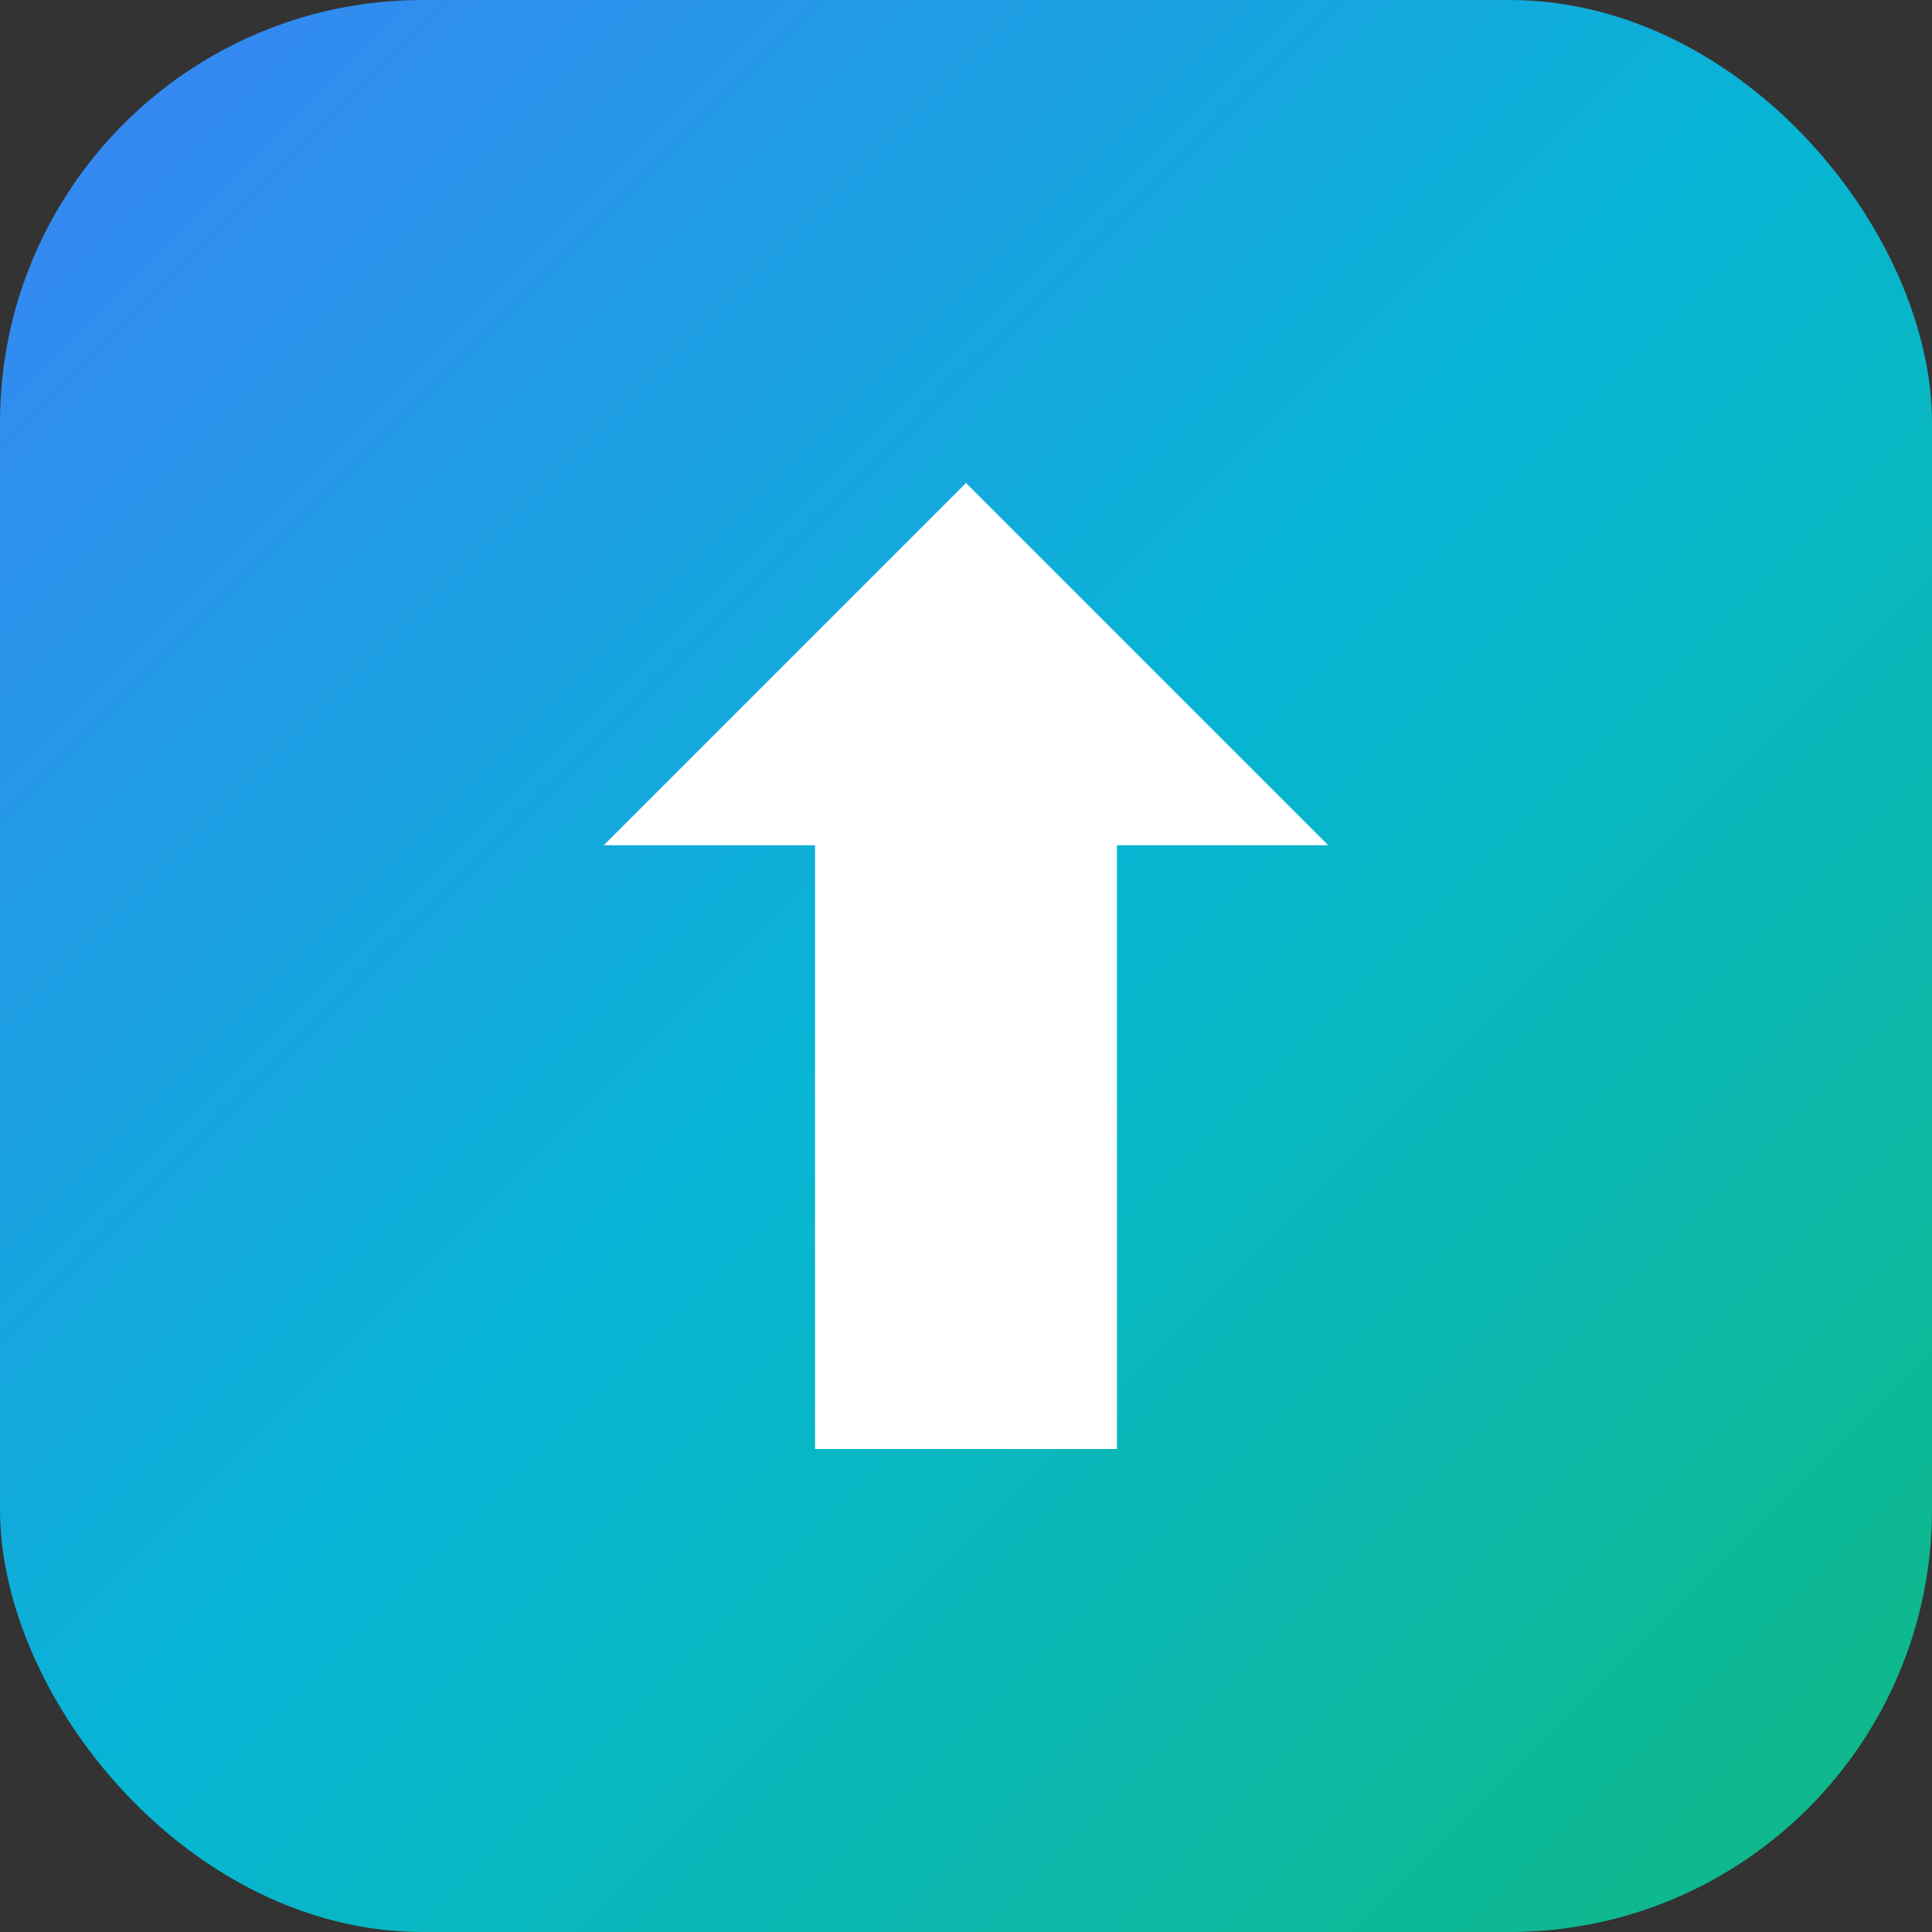
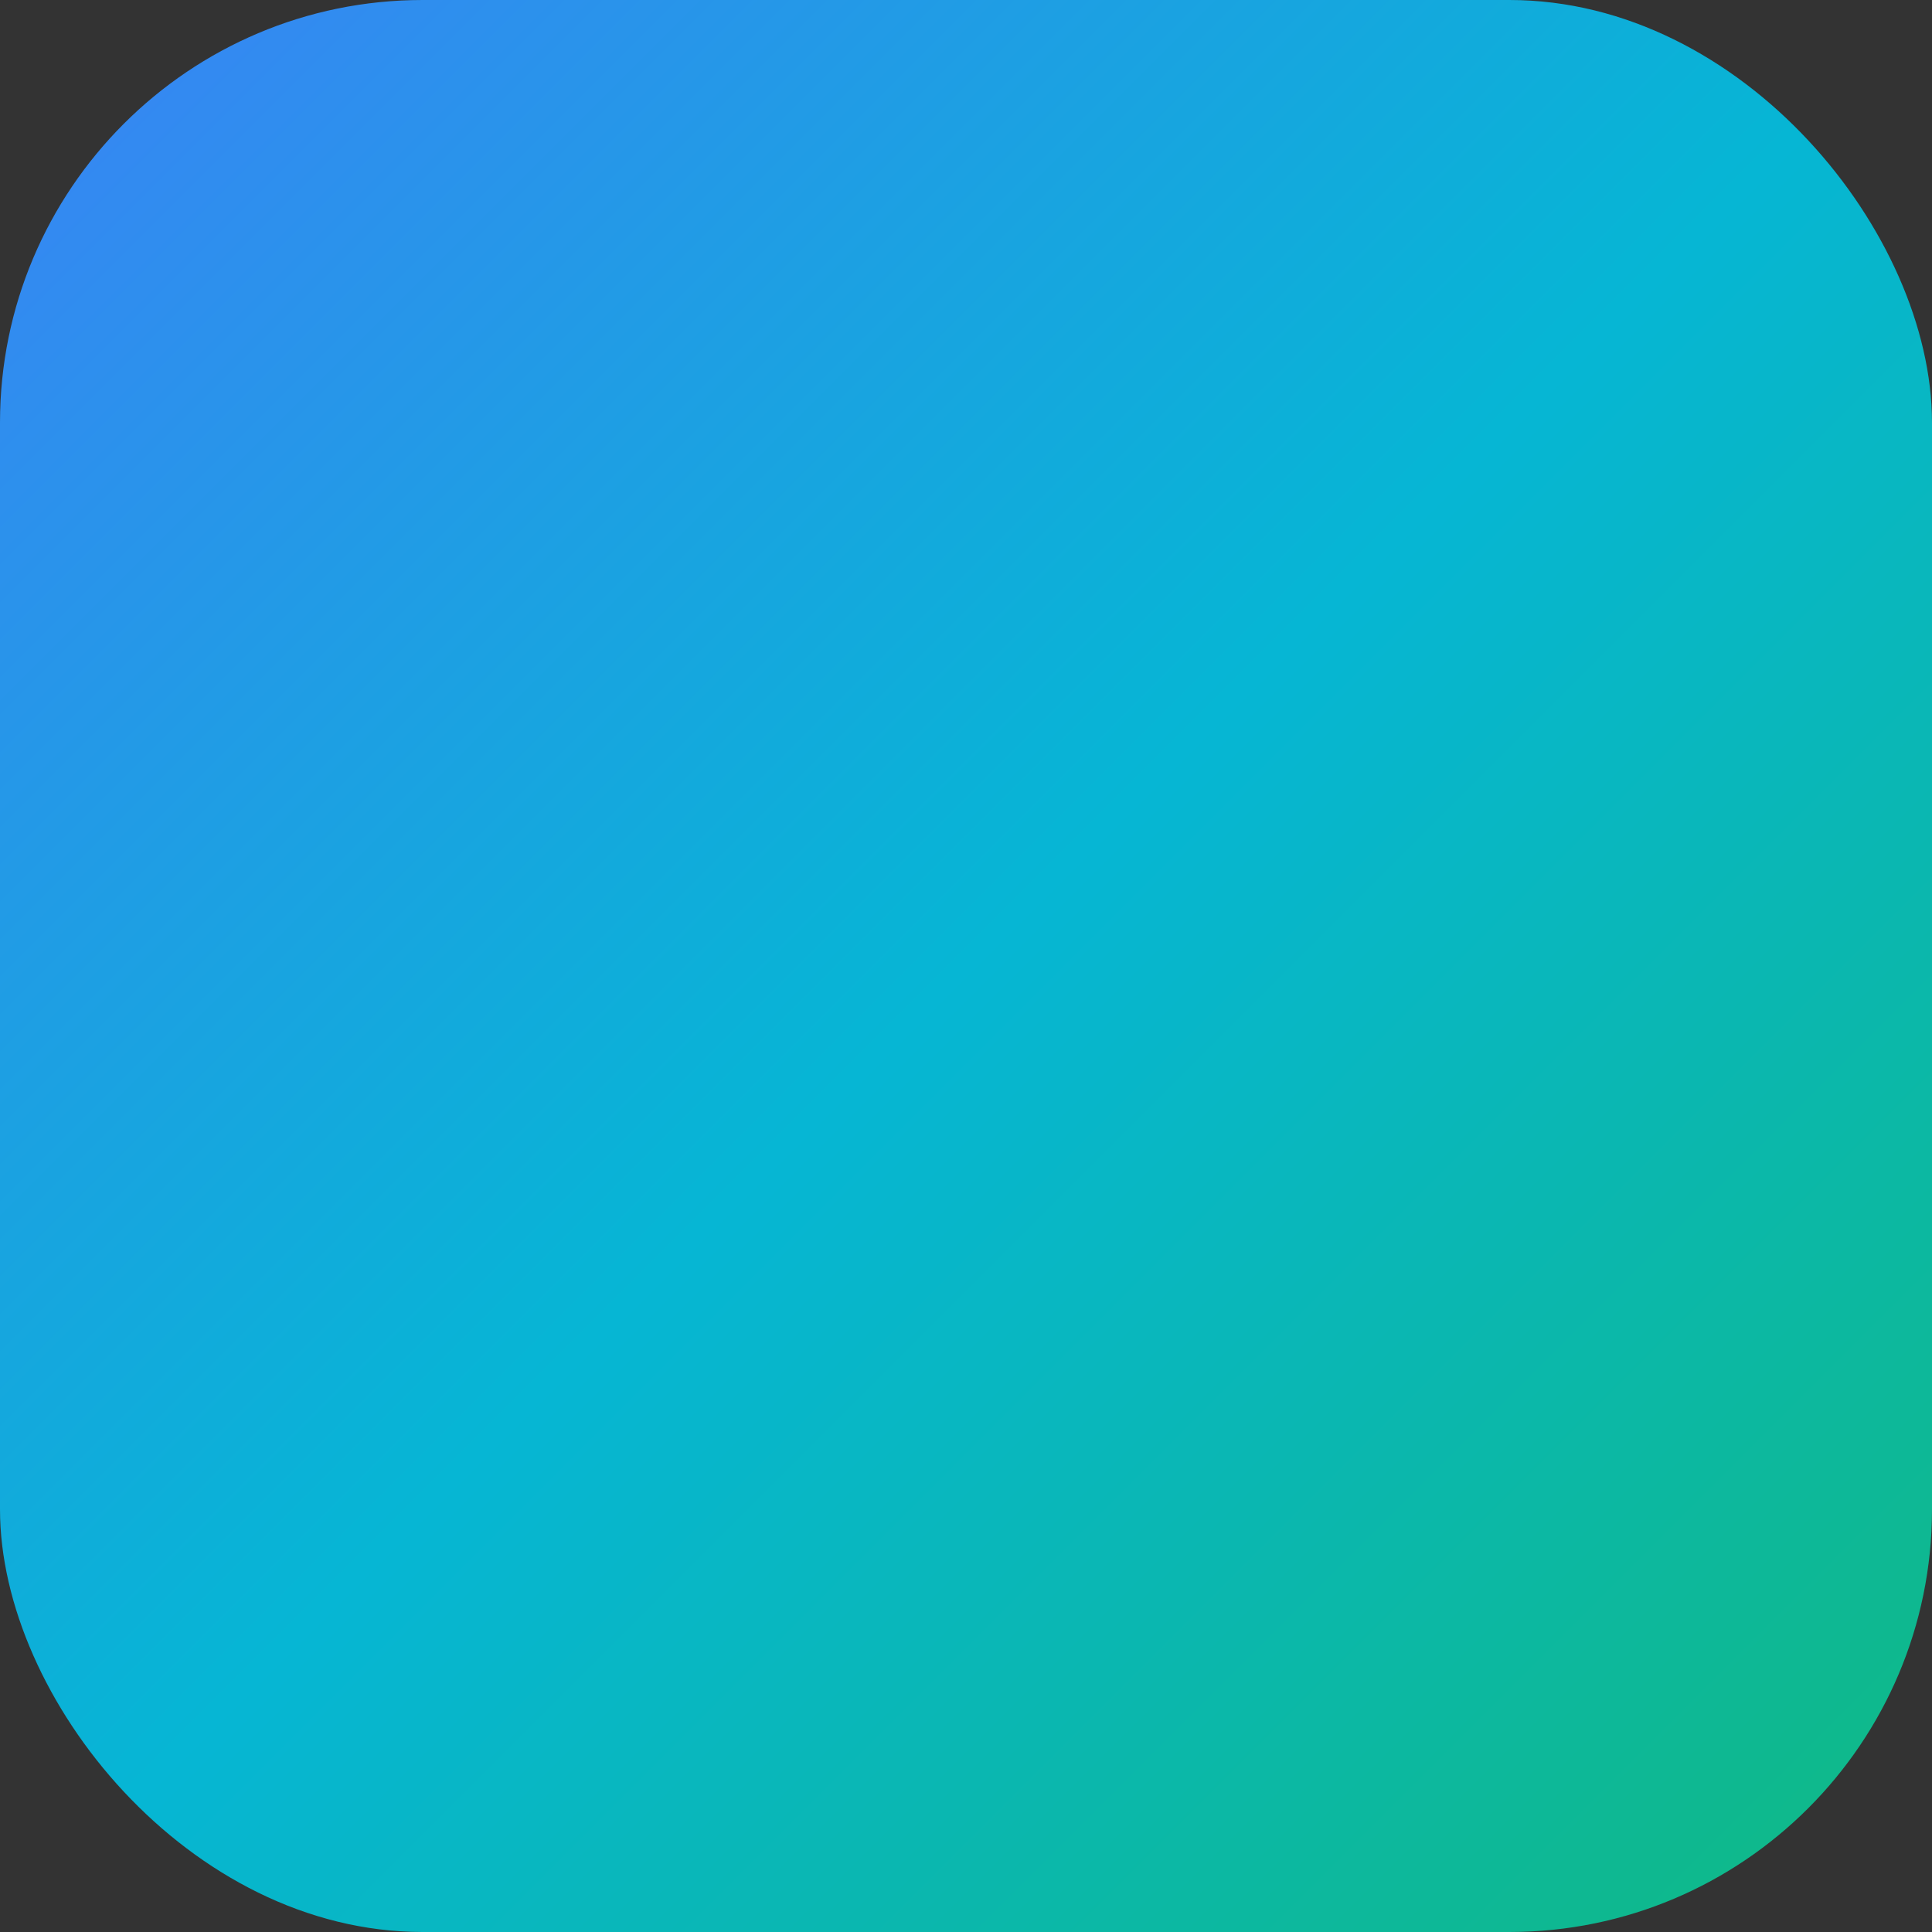
<svg xmlns="http://www.w3.org/2000/svg" width="32" height="32" viewBox="0 0 32 32" fill="none">
  <rect x="0" y="0" width="32" height="32" fill="#333333" stroke="none" />
  <defs>
    <linearGradient id="bg-gradient" x1="0%" y1="0%" x2="100%" y2="100%">
      <stop offset="0%" style="stop-color:#3b82f6;stop-opacity:1" />
      <stop offset="50%" style="stop-color:#06b6d4;stop-opacity:1" />
      <stop offset="100%" style="stop-color:#10b981;stop-opacity:1" />
    </linearGradient>
  </defs>
  <rect width="32" height="32" rx="7" ry="7" fill="url(#bg-gradient)" />
-   <path d="M16 8L22 14L18.5 14L18.5 24L13.5 24L13.5 14L10 14L16 8Z" fill="white" />
</svg>